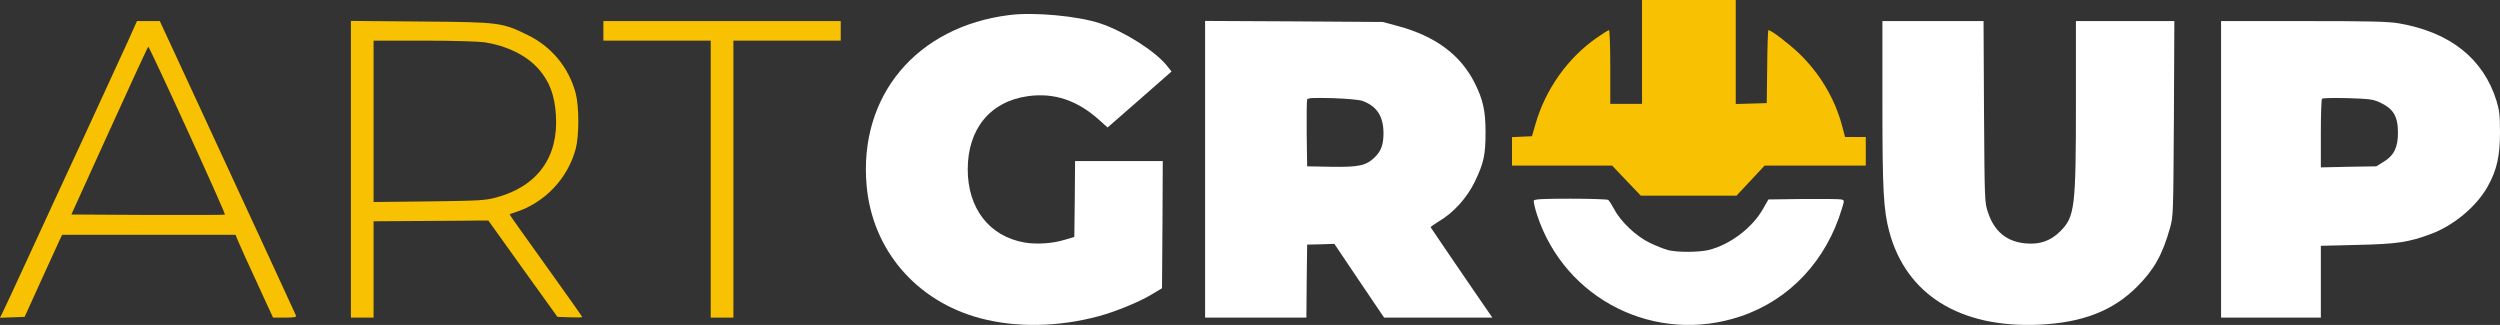
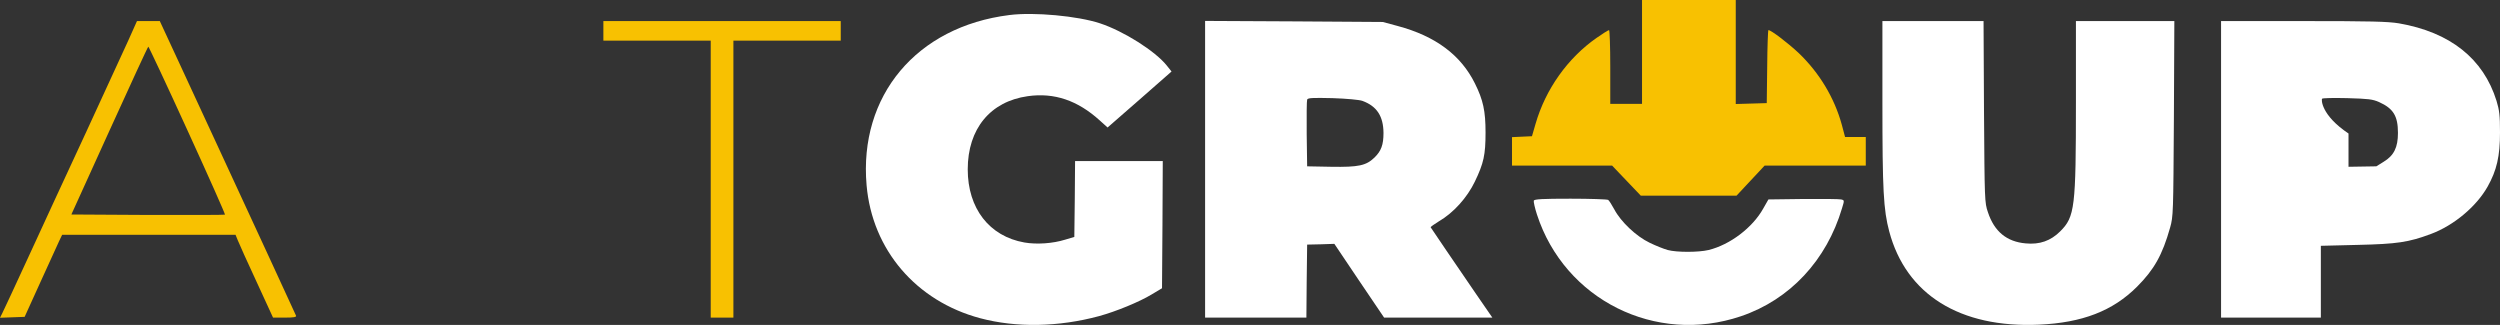
<svg xmlns="http://www.w3.org/2000/svg" width="954" height="124" viewBox="0 0 954 124" fill="none">
  <rect x="0" y="0" width="954" height="124" fill="#333333" stroke="none" />
  <path d="M626.596 19.817V39.633H620.538H614.481V25.561C614.481 17.806 614.25 11.488 614.019 11.488C613.731 11.488 611.596 12.809 609.231 14.475C598.211 22.172 589.788 34.062 585.981 47.215L584.596 51.983L580.788 52.155L576.981 52.328V57.727V63.184H596.077H615.173L620.654 68.928L626.135 74.672H644.423H662.654L668.019 68.928L673.385 63.184H692.711H711.981V57.727V52.27H708.058H704.077L702.808 47.503C699.981 37.278 694.269 27.801 686.423 20.276C682.327 16.428 675.865 11.488 674.827 11.488C674.654 11.488 674.423 17.749 674.365 25.388L674.192 39.346L668.308 39.519L662.365 39.691V19.817V-1.32024e-05H644.481H626.596V19.817Z" fill="#F8C101" />
  <path d="M48.981 15.394C47.135 19.415 39.923 35.096 32.942 50.26C25.904 65.424 15.981 86.849 10.904 97.935C5.827 108.963 1.269 118.785 0.808 119.647L0 121.255L4.731 121.083L9.404 120.911L15.404 107.7C18.692 100.405 21.923 93.397 22.558 92.019L23.712 89.606H56.769H89.885L90.75 91.731C91.212 92.938 94.442 100.06 97.904 107.527L104.192 121.198H108.692C112.096 121.198 113.192 121.026 112.962 120.451C112.788 120.107 108.058 109.825 102.462 97.648C96.808 85.47 88.327 67.147 83.596 56.865C78.865 46.584 71.827 31.42 67.962 23.091L60.981 8.042H56.654H52.269L48.981 15.394ZM71.538 49.743C79.558 67.262 86.019 81.794 85.846 81.909C85.731 82.024 72.462 82.082 56.423 82.024L27.231 81.852L41.769 49.858C49.788 32.224 56.423 17.806 56.596 17.806C56.769 17.806 63.519 32.166 71.538 49.743Z" fill="#F8C101" />
-   <path d="M133.904 64.562V121.198H138.231H142.558V102.817V84.436L161.596 84.322C172.096 84.264 181.904 84.207 183.462 84.149H186.346L199.5 102.53L212.712 120.911L217.442 121.083C220.038 121.198 222.173 121.141 222.173 120.968C222.173 120.796 215.942 112.008 208.327 101.381C200.712 90.755 194.481 82.024 194.481 81.852C194.481 81.737 195.462 81.335 196.673 80.99C207.865 77.371 216.635 68.181 219.692 56.808C221.019 51.811 221.019 40.725 219.692 35.613C217.096 25.848 210.519 17.806 201.404 13.383C191.481 8.559 190.788 8.444 160.615 8.214L133.904 7.984V64.562ZM184.846 16.141C193.442 17.462 200.942 21.138 205.5 26.307C209.712 31.075 211.673 36.359 212.135 43.941C213.173 59.967 205.096 71.111 189.346 75.361C185.365 76.452 183 76.625 163.788 76.854L142.558 77.084V46.297V15.509H161.654C172.788 15.509 182.423 15.796 184.846 16.141Z" fill="#F8C101" />
  <path d="M230.25 11.775V15.509H250.731H271.212V68.353V121.198H275.538H279.865V68.353V15.509H300.346H320.827V11.775V8.042H275.538H230.25V11.775Z" fill="#F8C101" />
  <path d="M385.154 5.744C349.731 10.167 327.692 36.532 330.692 70.708C332.827 95.293 349.558 114.88 374.019 121.428C387.808 125.104 403.904 124.817 419.423 120.624C425.942 118.843 434.827 115.167 439.385 112.41L443.423 109.997L443.596 85.7L443.712 61.461H426.981H410.25L410.135 75.935L409.962 90.41L406.5 91.444C401.712 92.938 395.596 93.34 390.923 92.535C377.538 90.18 369.288 79.554 369.288 64.62C369.288 49.169 377.885 38.714 392.192 36.704C402.288 35.268 411.231 38.312 419.654 45.952L422.654 48.651L434.885 37.968L447.058 27.284L445.269 25.044C440.885 19.529 428.827 11.89 419.769 8.903C411.288 6.089 394.558 4.538 385.154 5.744Z" fill="white" />
  <path d="M459.865 64.562V121.198H479.192H498.519L498.635 107.24L498.808 93.34L504 93.225L509.192 93.052L518.654 107.125L528.173 121.198H548.827H569.481L563.423 112.41C555.808 101.324 546.173 87.136 545.942 86.734C545.885 86.562 547.327 85.528 549.115 84.436C554.712 81.162 559.846 75.418 562.788 69.33C566.192 62.265 566.885 59.106 566.885 50.547C566.885 42.333 565.962 38.14 562.846 31.879C557.481 21.023 547.788 13.786 533.423 9.937L527.654 8.386L493.788 8.156L459.865 7.984V64.562ZM519.865 38.485C525.404 40.495 527.885 44.343 527.942 50.719C527.942 55.257 527.077 57.612 524.481 60.139C521.308 63.184 518.481 63.816 507.981 63.643L498.808 63.471L498.635 51.121C498.577 44.343 498.635 38.427 498.808 38.025C499.038 37.336 500.827 37.278 508.5 37.451C513.923 37.623 518.712 38.083 519.865 38.485Z" fill="white" />
  <path d="M718.327 39.174C718.327 72.604 718.731 80.014 720.923 88.285C727.327 112.41 747.923 125.219 778.038 123.898C794.596 123.151 806.25 118.671 815.538 109.365C822 102.875 825.173 97.303 828.115 86.849C829.327 82.541 829.327 81.392 829.558 45.205L829.731 8.042H810.923H792.173V38.887C792.173 79.267 791.769 82.713 786.173 88.285C782.538 91.904 778.327 93.397 773.019 92.88C765.75 92.248 761.019 88.342 758.596 80.99C757.327 77.371 757.327 76.338 757.096 42.62L756.923 8.042H737.596H718.327V39.174Z" fill="white" />
-   <path d="M847.558 64.62V121.198H866.596H885.635V107.47V93.799L899.654 93.455C914.711 93.11 919.096 92.478 927.692 89.261C936.346 86.045 945 78.807 949.269 71.225C952.788 64.964 954 59.565 954 50.547C954 44.056 953.769 42.103 952.673 38.485C947.654 22.344 934.961 12.292 915.404 8.903C911.25 8.214 904.442 8.042 878.942 8.042H847.558V64.62ZM907.846 38.944C913.327 41.414 915.058 44.286 915.058 50.719C915.058 56.234 913.558 59.335 909.577 61.748L906.808 63.471L896.192 63.643L885.635 63.873V50.949C885.635 43.884 885.808 37.91 886.096 37.681C886.327 37.393 890.654 37.336 895.731 37.451C903.75 37.681 905.365 37.853 907.846 38.944Z" fill="white" />
+   <path d="M847.558 64.62V121.198H866.596H885.635V107.47V93.799L899.654 93.455C914.711 93.11 919.096 92.478 927.692 89.261C936.346 86.045 945 78.807 949.269 71.225C952.788 64.964 954 59.565 954 50.547C954 44.056 953.769 42.103 952.673 38.485C947.654 22.344 934.961 12.292 915.404 8.903C911.25 8.214 904.442 8.042 878.942 8.042H847.558V64.62ZM907.846 38.944C913.327 41.414 915.058 44.286 915.058 50.719C915.058 56.234 913.558 59.335 909.577 61.748L906.808 63.471L896.192 63.643V50.949C885.635 43.884 885.808 37.91 886.096 37.681C886.327 37.393 890.654 37.336 895.731 37.451C903.75 37.681 905.365 37.853 907.846 38.944Z" fill="white" />
  <path d="M585.288 76.567C585.173 76.969 585.692 79.382 586.5 81.852C597.058 114.363 631.788 131.709 664.327 120.681C683.019 114.363 697.038 99.313 702.923 79.439C703.846 76.452 703.846 76.395 702.577 76.108C701.885 75.935 695.365 75.878 688.038 75.935L674.827 76.108L672.865 79.554C668.769 86.906 660.173 93.397 651.981 95.407C648.058 96.327 639.865 96.327 636.404 95.407C634.962 95.005 631.904 93.799 629.538 92.65C624.462 90.238 618.519 84.666 615.981 79.841C615.058 78.118 614.019 76.51 613.673 76.28C613.327 76.05 606.865 75.82 599.308 75.82C588.635 75.82 585.519 75.993 585.288 76.567Z" fill="white" />
</svg>